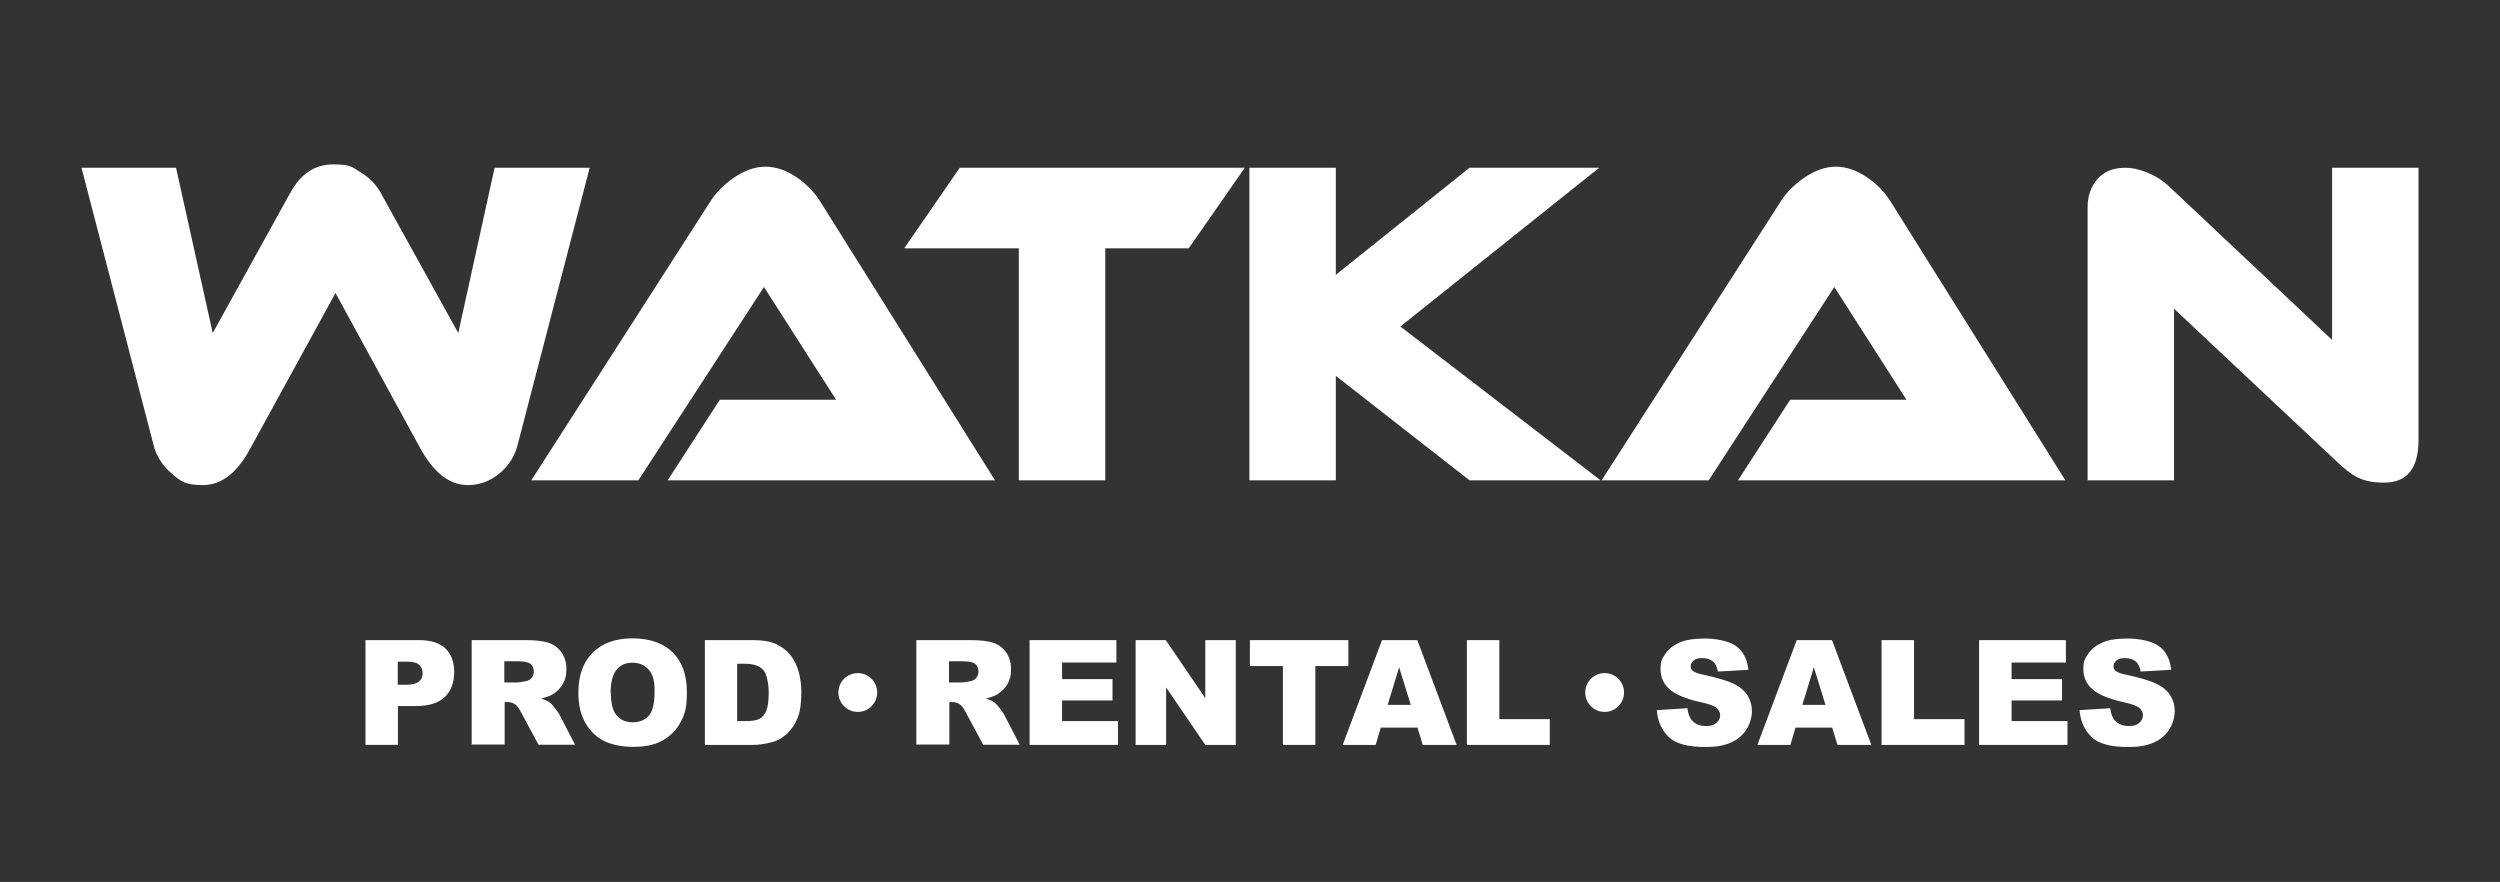
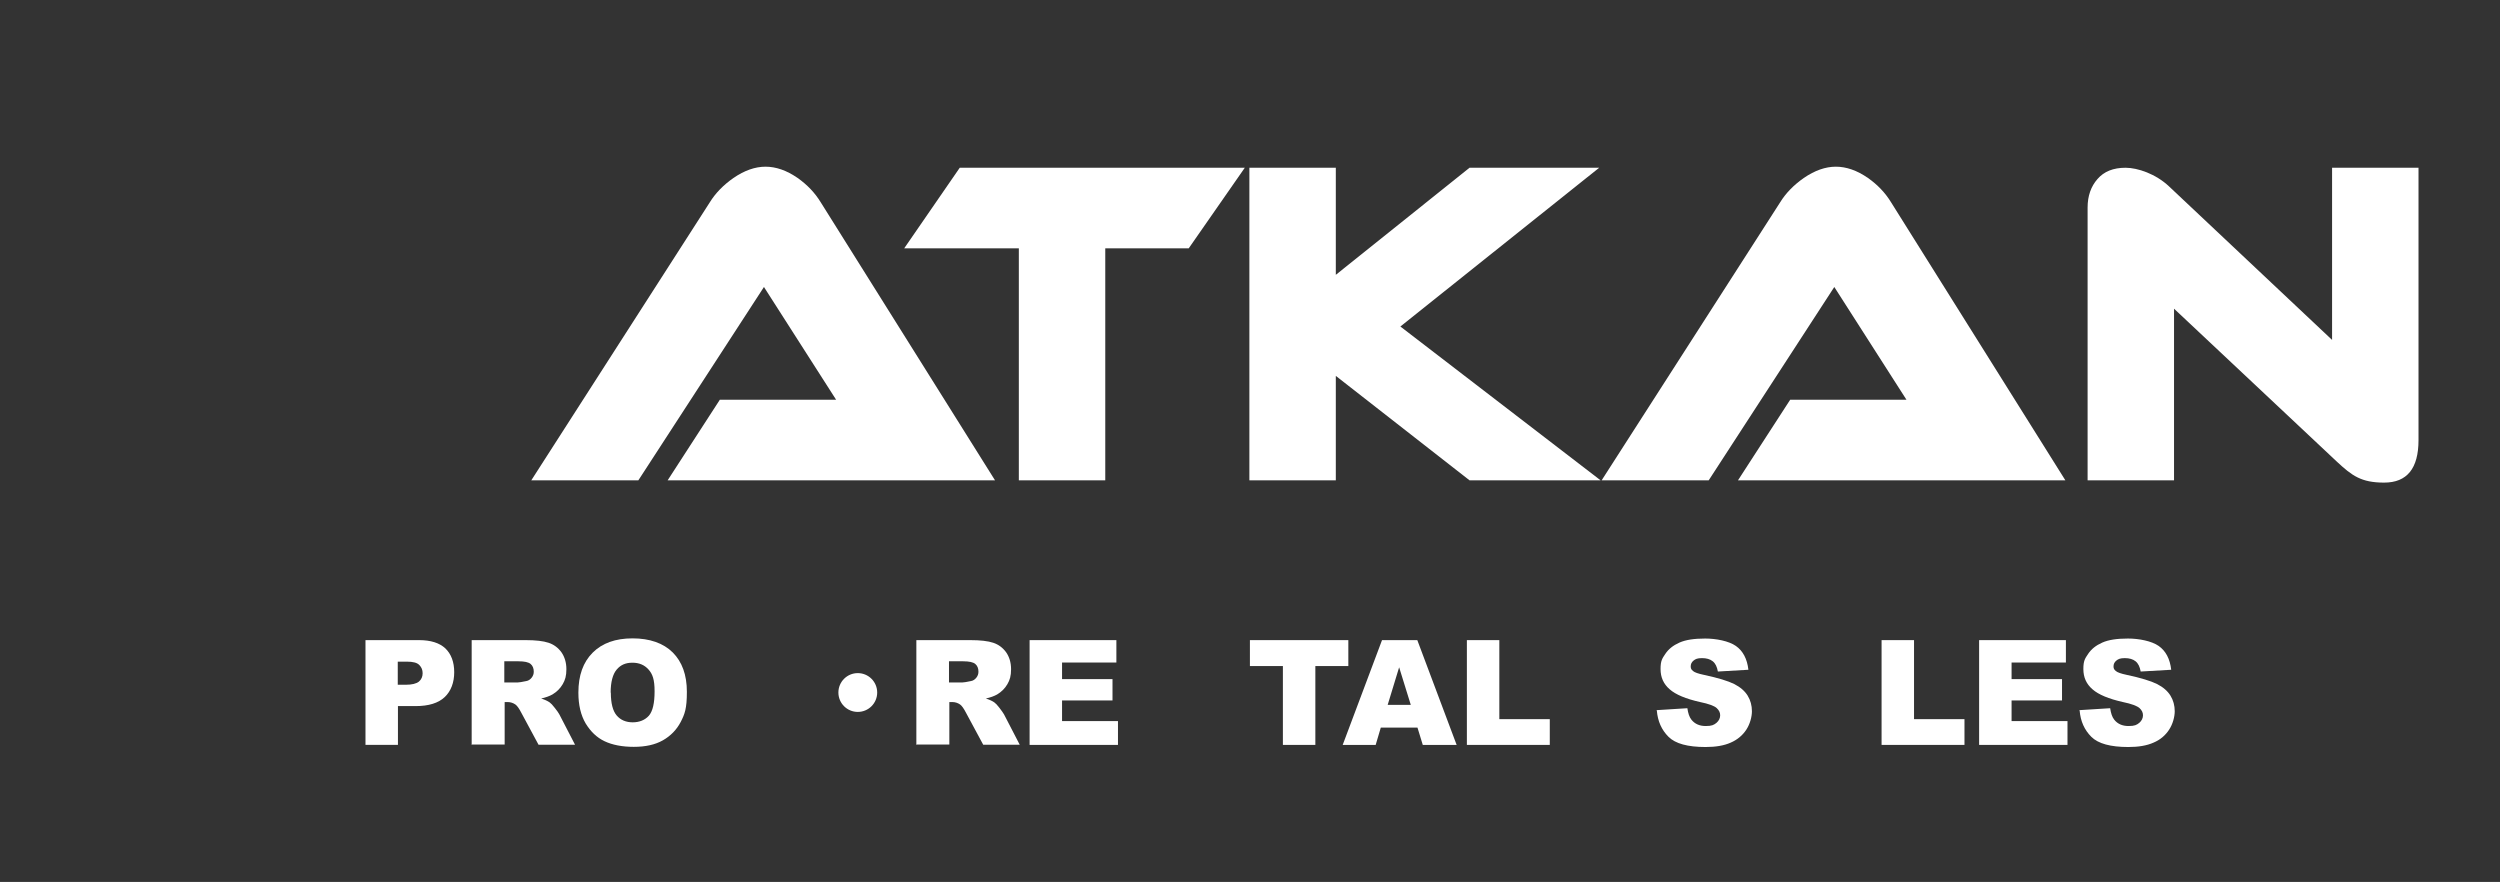
<svg xmlns="http://www.w3.org/2000/svg" id="Calque_1" viewBox="0 450 1417.3 500">
  <rect x="0" y="450" width="1417.3" height="500" fill="#333333" stroke="none" />
  <defs fill="#ffffff">
    <style>      .st0 {        fill: #ffffff;      }    </style>
  </defs>
  <g>
-     <path class="st0" d="M334.3,545.1l-40.9,157.3c-1.6,6.2-4.9,11.5-9.9,15.7-5.4,4.6-11.5,6.9-18.2,6.9-10.4,0-19.3-6.9-26.9-20.6l-48.2-88.3-48.4,88.3c-7.4,13.8-16.4,20.6-26.7,20.6s-12.7-2.2-17.8-6.6c-5.2-4.4-8.6-9.7-10.2-16l-40.9-157.3h53.6l20.8,93.7,44.2-79.9c5.8-10.5,13.9-15.7,24.1-15.7s10.5,1.5,15.4,4.4c4.9,2.9,8.6,6.7,11.3,11.3l44.2,79.9,20.6-93.7h53.9Z" fill="#ffffff" />
    <path class="st0" d="M378.5,722.3l29.6-45.7h65.9l-40.9-63.9-71.2,109.6h-60.7l101.2-157.6c3.2-5.2,7.7-9.8,13.4-13.8,6.3-4.3,12.3-6.4,18.2-6.4s12,2.1,18.2,6.4c5.4,3.8,9.8,8.4,13.1,13.8l98.8,157.6h-185.5Z" fill="#ffffff" />
    <path class="st0" d="M705.7,545.1l-31.8,45.7h-47.3v131.5h-49v-131.5h-65l31.5-45.7h161.6Z" fill="#ffffff" />
    <path class="st0" d="M907.4,722.3h-74.3l-75.8-59.2v59.2h-49v-177.2h49v60.7l75.8-60.7h73.5l-112.7,90,113.5,87.2Z" fill="#ffffff" />
    <path class="st0" d="M985.3,722.3l29.6-45.7h65.9l-40.9-63.9-71.2,109.6h-60.7l101.2-157.6c3.2-5.2,7.7-9.8,13.4-13.8,6.3-4.3,12.3-6.4,18.2-6.4s12,2.1,18.2,6.4c5.4,3.8,9.8,8.4,13.1,13.8l98.8,157.6h-185.5Z" fill="#ffffff" />
    <path class="st0" d="M1371.1,699.5c0,16.1-6.5,24.1-19.5,24.1s-18.2-3.9-26.7-11.8l-92.4-86.8v97.3h-49v-154.6c0-6.6,1.9-12,5.6-16.2,3.7-4.3,9-6.4,15.9-6.4s17.2,3.5,24.7,10.6l92.4,87v-97.6h49v154.4Z" fill="#ffffff" />
  </g>
  <g>
    <path class="st0" d="M207.1,812.9h30.5c6.6,0,11.6,1.6,14.9,4.7,3.3,3.2,5,7.7,5,13.5s-1.8,10.7-5.4,14.1c-3.6,3.4-9.1,5.1-16.5,5.1h-10v22h-18.4v-59.4ZM225.5,838.2h4.5c3.5,0,6-.6,7.5-1.8,1.4-1.2,2.1-2.8,2.1-4.7s-.6-3.4-1.9-4.7c-1.2-1.3-3.6-1.9-7-1.9h-5.2v13.2Z" fill="#ffffff" />
    <path class="st0" d="M267.4,872.3v-59.4h30.6c5.7,0,10,.5,13,1.5,3,1,5.4,2.8,7.3,5.4,1.8,2.6,2.8,5.8,2.8,9.6s-.7,6.1-2.1,8.5c-1.4,2.4-3.3,4.3-5.8,5.8-1.6.9-3.7,1.7-6.4,2.3,2.2.7,3.8,1.5,4.8,2.2.7.5,1.7,1.5,2.9,3.1,1.3,1.6,2.1,2.8,2.6,3.7l8.9,17.2h-20.7l-9.8-18.2c-1.2-2.3-2.3-3.9-3.3-4.6-1.3-.9-2.8-1.4-4.5-1.4h-1.6v24.1h-18.4ZM285.8,836.9h7.7c.8,0,2.5-.3,4.9-.8,1.2-.2,2.2-.9,3-1.9.8-1,1.2-2.1,1.2-3.4,0-1.9-.6-3.4-1.8-4.4-1.2-1-3.5-1.5-6.8-1.5h-8.1v12.1Z" fill="#ffffff" />
    <path class="st0" d="M327.9,842.6c0-9.7,2.7-17.2,8.1-22.6,5.4-5.4,12.9-8.1,22.6-8.1s17.5,2.7,22.8,8c5.3,5.3,8,12.7,8,22.3s-1.2,12.6-3.5,17.1c-2.3,4.4-5.7,7.9-10.1,10.4-4.4,2.5-9.9,3.7-16.5,3.7s-12.2-1.1-16.6-3.2c-4.4-2.1-7.9-5.5-10.7-10.1-2.7-4.6-4.1-10.4-4.1-17.3ZM346.3,842.7c0,6,1.1,10.3,3.3,12.9,2.2,2.6,5.3,3.9,9.1,3.9s7-1.3,9.2-3.8c2.2-2.6,3.2-7.2,3.2-13.8s-1.1-9.7-3.4-12.3c-2.3-2.6-5.3-3.9-9.2-3.9s-6.7,1.3-8.9,3.9c-2.2,2.6-3.4,7-3.4,13Z" fill="#ffffff" />
-     <path class="st0" d="M399.6,812.9h27.3c5.4,0,9.7.7,13,2.2,3.3,1.5,6,3.6,8.2,6.3,2.2,2.7,3.7,5.9,4.7,9.5,1,3.6,1.5,7.5,1.5,11.5,0,6.3-.7,11.3-2.2,14.8-1.4,3.5-3.5,6.4-6,8.8s-5.3,3.9-8.3,4.7c-4,1.1-7.7,1.6-10.9,1.6h-27.3v-59.4ZM417.9,826.3v32.5h4.5c3.8,0,6.6-.4,8.2-1.3,1.6-.9,2.9-2.3,3.8-4.5.9-2.1,1.4-5.6,1.4-10.3s-1-10.6-3.1-12.9c-2.1-2.3-5.5-3.5-10.2-3.5h-4.6Z" fill="#ffffff" />
    <path class="st0" d="M519.5,872.3v-59.4h30.6c5.7,0,10,.5,13,1.5,3,1,5.4,2.8,7.3,5.4,1.8,2.6,2.8,5.8,2.8,9.6s-.7,6.1-2.1,8.5c-1.4,2.4-3.3,4.3-5.8,5.8-1.6.9-3.7,1.7-6.4,2.3,2.2.7,3.8,1.5,4.8,2.2.7.5,1.7,1.5,2.9,3.1s2.1,2.8,2.6,3.7l8.9,17.2h-20.7l-9.8-18.2c-1.2-2.3-2.3-3.9-3.3-4.6-1.3-.9-2.8-1.4-4.5-1.4h-1.6v24.1h-18.4ZM537.9,836.9h7.7c.8,0,2.5-.3,4.9-.8,1.2-.2,2.2-.9,3-1.9.8-1,1.2-2.1,1.2-3.4,0-1.9-.6-3.4-1.8-4.4-1.2-1-3.5-1.5-6.8-1.5h-8.1v12.1Z" fill="#ffffff" />
    <path class="st0" d="M583.7,812.9h49.2v12.7h-30.8v9.4h28.6v12.1h-28.6v11.7h31.7v13.5h-50.1v-59.4Z" fill="#ffffff" />
-     <path class="st0" d="M643.8,812.9h17.1l22.4,32.9v-32.9h17.3v59.4h-17.3l-22.2-32.6v32.6h-17.3v-59.4Z" fill="#ffffff" />
    <path class="st0" d="M708.6,812.9h55.8v14.7h-18.7v44.7h-18.4v-44.7h-18.7v-14.7Z" fill="#ffffff" />
    <path class="st0" d="M803.6,862.5h-20.8l-2.9,9.8h-18.7l22.3-59.4h20l22.3,59.4h-19.2l-3-9.8ZM799.8,849.6l-6.6-21.3-6.5,21.3h13Z" fill="#ffffff" />
    <path class="st0" d="M831.6,812.9h18.4v44.8h28.6v14.6h-47v-59.4Z" fill="#ffffff" />
    <path class="st0" d="M939.1,852.6l17.5-1.1c.4,2.8,1.1,5,2.3,6.5,1.9,2.4,4.6,3.6,8.1,3.6s4.6-.6,6.1-1.8c1.4-1.2,2.1-2.7,2.1-4.3s-.7-2.9-2-4.1c-1.3-1.2-4.5-2.4-9.4-3.4-8-1.8-13.8-4.2-17.2-7.2-3.5-3-5.2-6.8-5.2-11.5s.9-5.9,2.7-8.6,4.4-4.8,8-6.4c3.6-1.6,8.4-2.3,14.6-2.3s13.4,1.4,17.4,4.2c4,2.8,6.4,7.3,7.1,13.5l-17.3,1c-.5-2.7-1.4-4.6-2.9-5.8-1.5-1.2-3.5-1.8-6.1-1.8s-3.7.5-4.8,1.4c-1.1.9-1.6,2-1.6,3.3s.4,1.8,1.3,2.6c.9.8,2.9,1.5,6.2,2.2,8,1.7,13.8,3.5,17.2,5.2,3.5,1.8,6,4,7.6,6.6,1.6,2.6,2.4,5.6,2.4,8.8s-1.1,7.3-3.2,10.5c-2.1,3.2-5.1,5.7-8.8,7.3-3.8,1.7-8.5,2.5-14.3,2.5-10.1,0-17.1-1.9-21-5.8-3.9-3.9-6.1-8.8-6.6-14.8Z" fill="#ffffff" />
-     <path class="st0" d="M1038.7,862.5h-20.8l-2.9,9.8h-18.7l22.3-59.4h20l22.3,59.4h-19.2l-3-9.8ZM1034.9,849.6l-6.6-21.3-6.5,21.3h13Z" fill="#ffffff" />
    <path class="st0" d="M1066.7,812.9h18.4v44.8h28.6v14.6h-47v-59.4Z" fill="#ffffff" />
    <path class="st0" d="M1122,812.9h49.2v12.7h-30.8v9.4h28.6v12.1h-28.6v11.7h31.7v13.5h-50.1v-59.4Z" fill="#ffffff" />
    <path class="st0" d="M1178.8,852.6l17.5-1.1c.4,2.8,1.1,5,2.3,6.5,1.9,2.4,4.6,3.6,8.1,3.6s4.6-.6,6.1-1.8c1.4-1.2,2.1-2.7,2.1-4.3s-.7-2.9-2-4.1c-1.4-1.2-4.5-2.4-9.4-3.4-8-1.8-13.8-4.2-17.2-7.2-3.5-3-5.2-6.8-5.2-11.5s.9-5.9,2.7-8.6c1.8-2.7,4.4-4.8,8-6.4,3.6-1.6,8.4-2.3,14.6-2.3s13.4,1.4,17.4,4.2c4,2.8,6.4,7.3,7.1,13.5l-17.3,1c-.5-2.7-1.4-4.6-2.9-5.8-1.5-1.2-3.5-1.8-6.1-1.8s-3.7.5-4.8,1.4c-1.1.9-1.6,2-1.6,3.3s.4,1.8,1.3,2.6c.9.8,2.9,1.5,6.2,2.2,8,1.7,13.8,3.5,17.2,5.2,3.5,1.8,6,4,7.6,6.6,1.6,2.6,2.4,5.6,2.4,8.8s-1.1,7.3-3.2,10.5c-2.1,3.2-5,5.7-8.8,7.3-3.8,1.7-8.5,2.5-14.3,2.5-10.1,0-17.1-1.9-21-5.8s-6.1-8.8-6.6-14.8Z" fill="#ffffff" />
  </g>
  <circle class="st0" cx="486.3" cy="842.6" r="11" fill="#ffffff" />
-   <circle class="st0" cx="909.7" cy="842.6" r="11" fill="#ffffff" />
</svg>